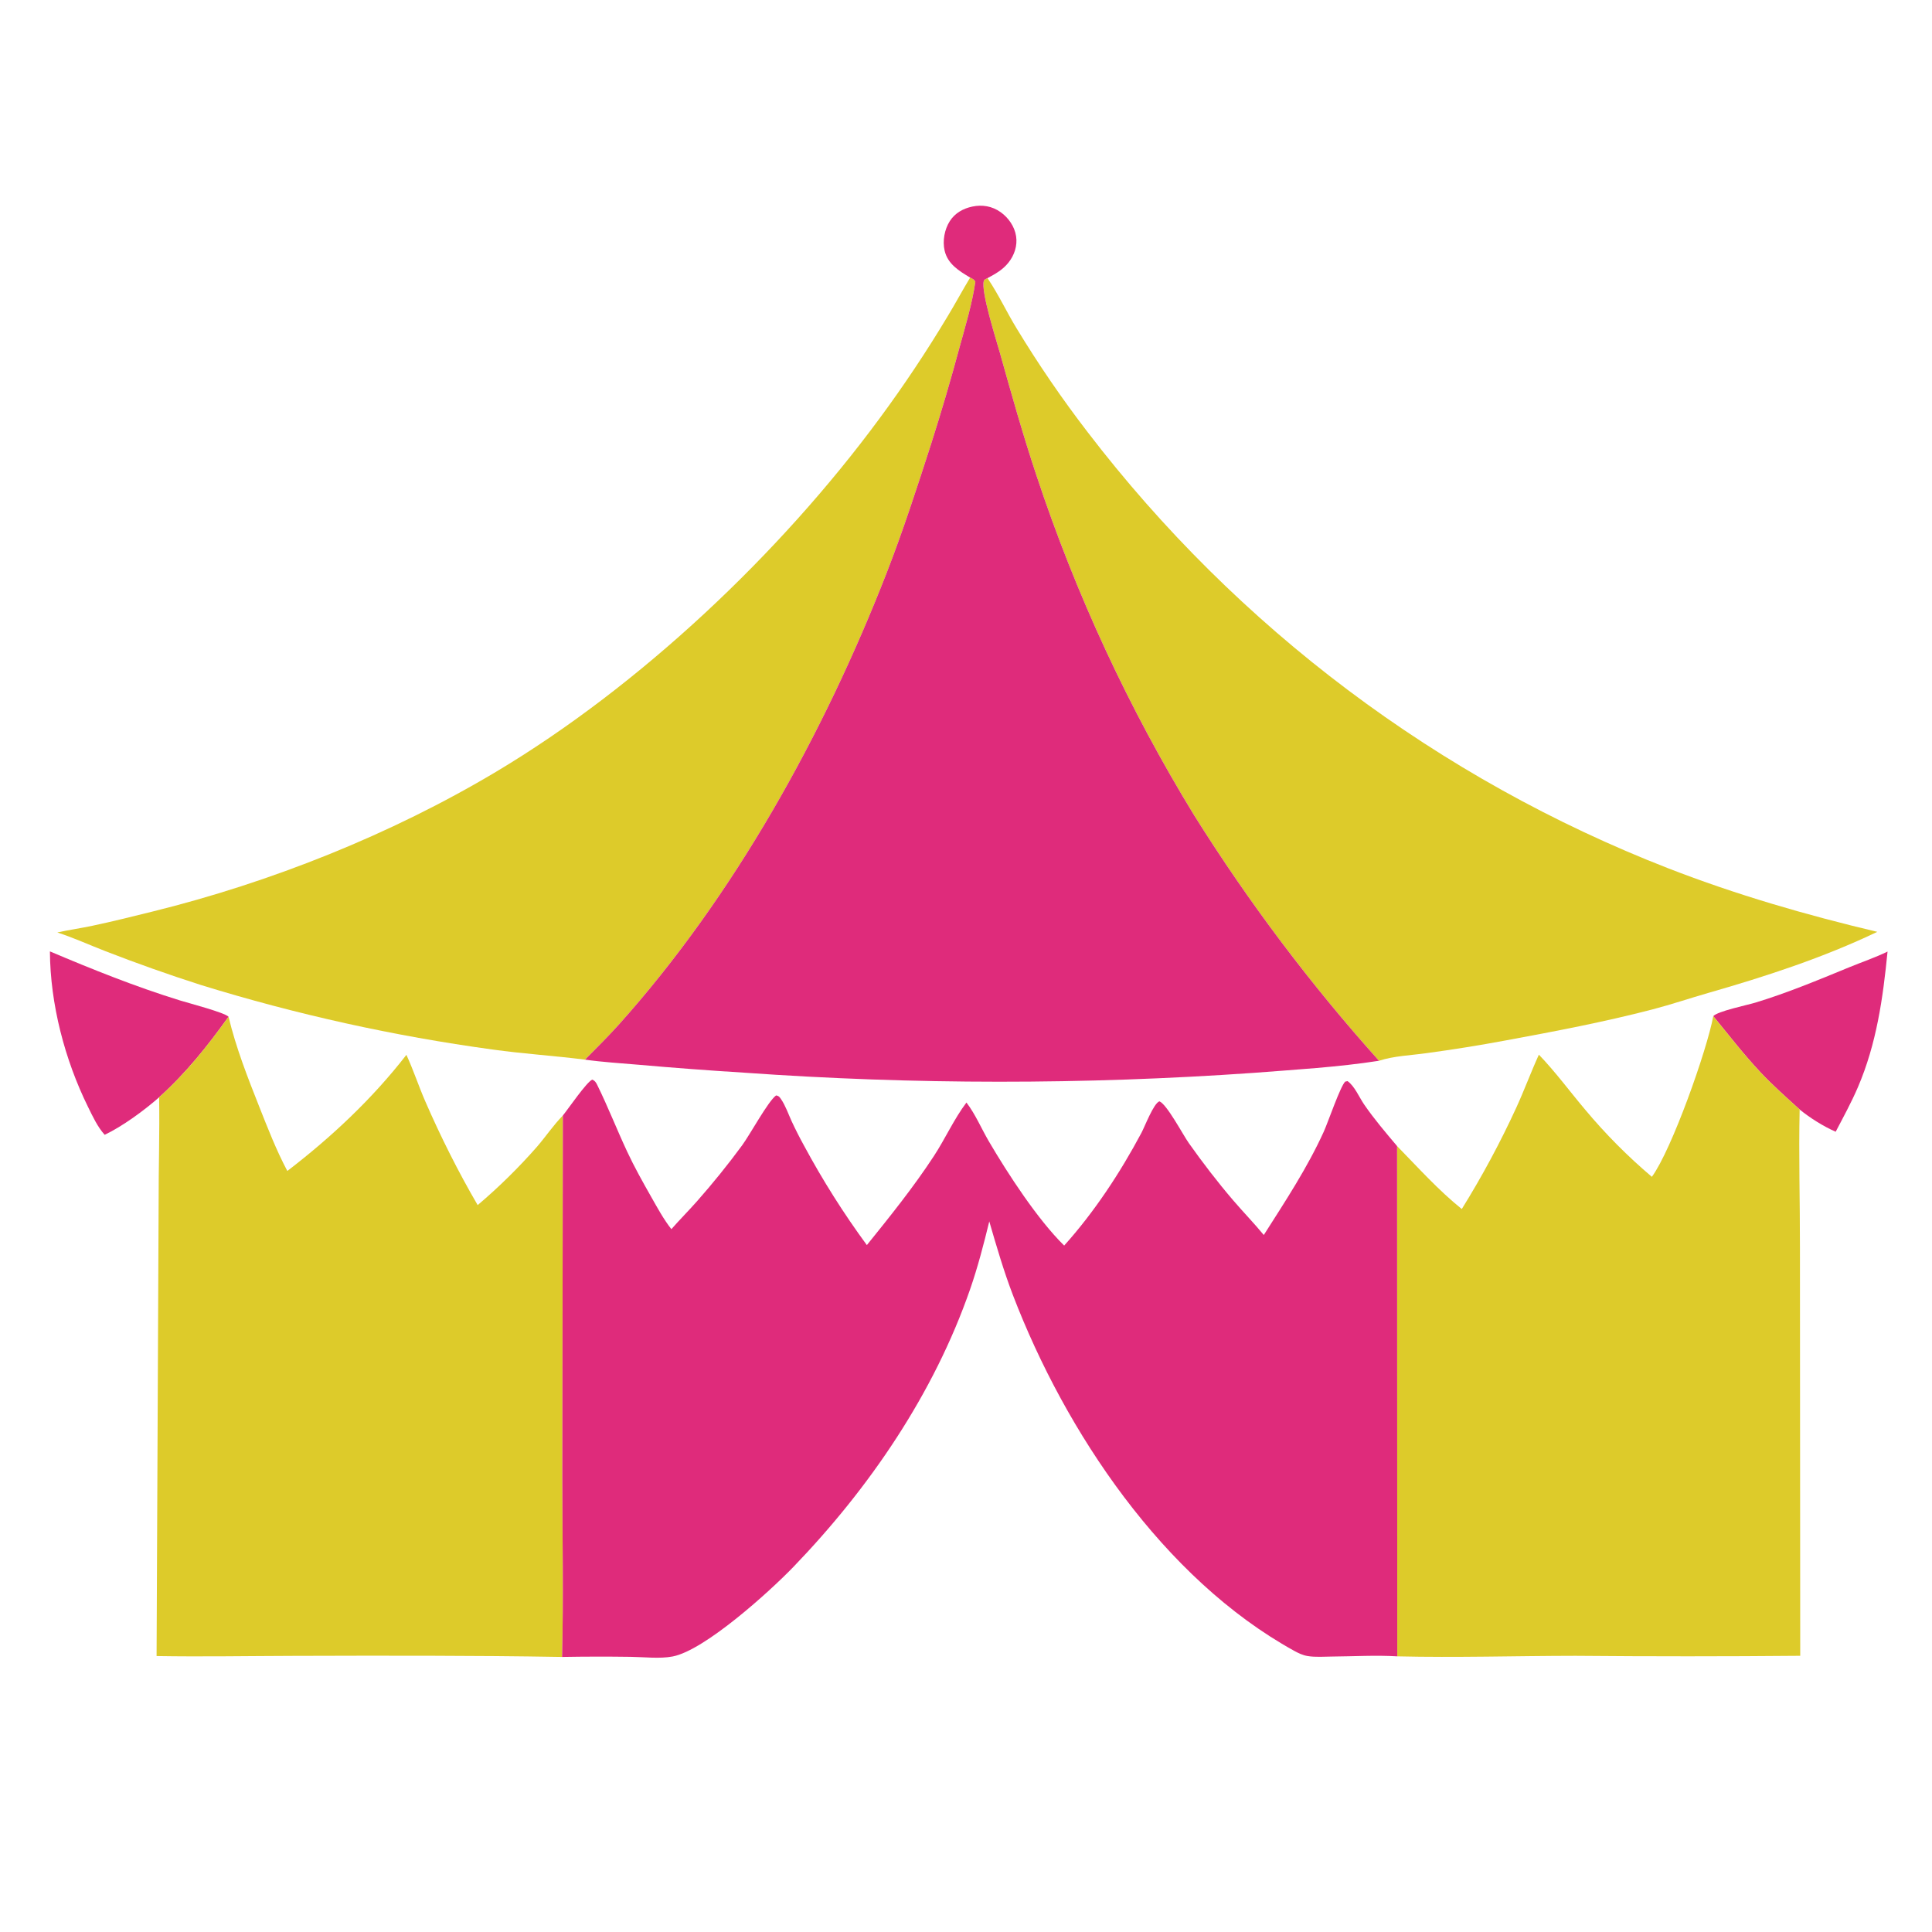
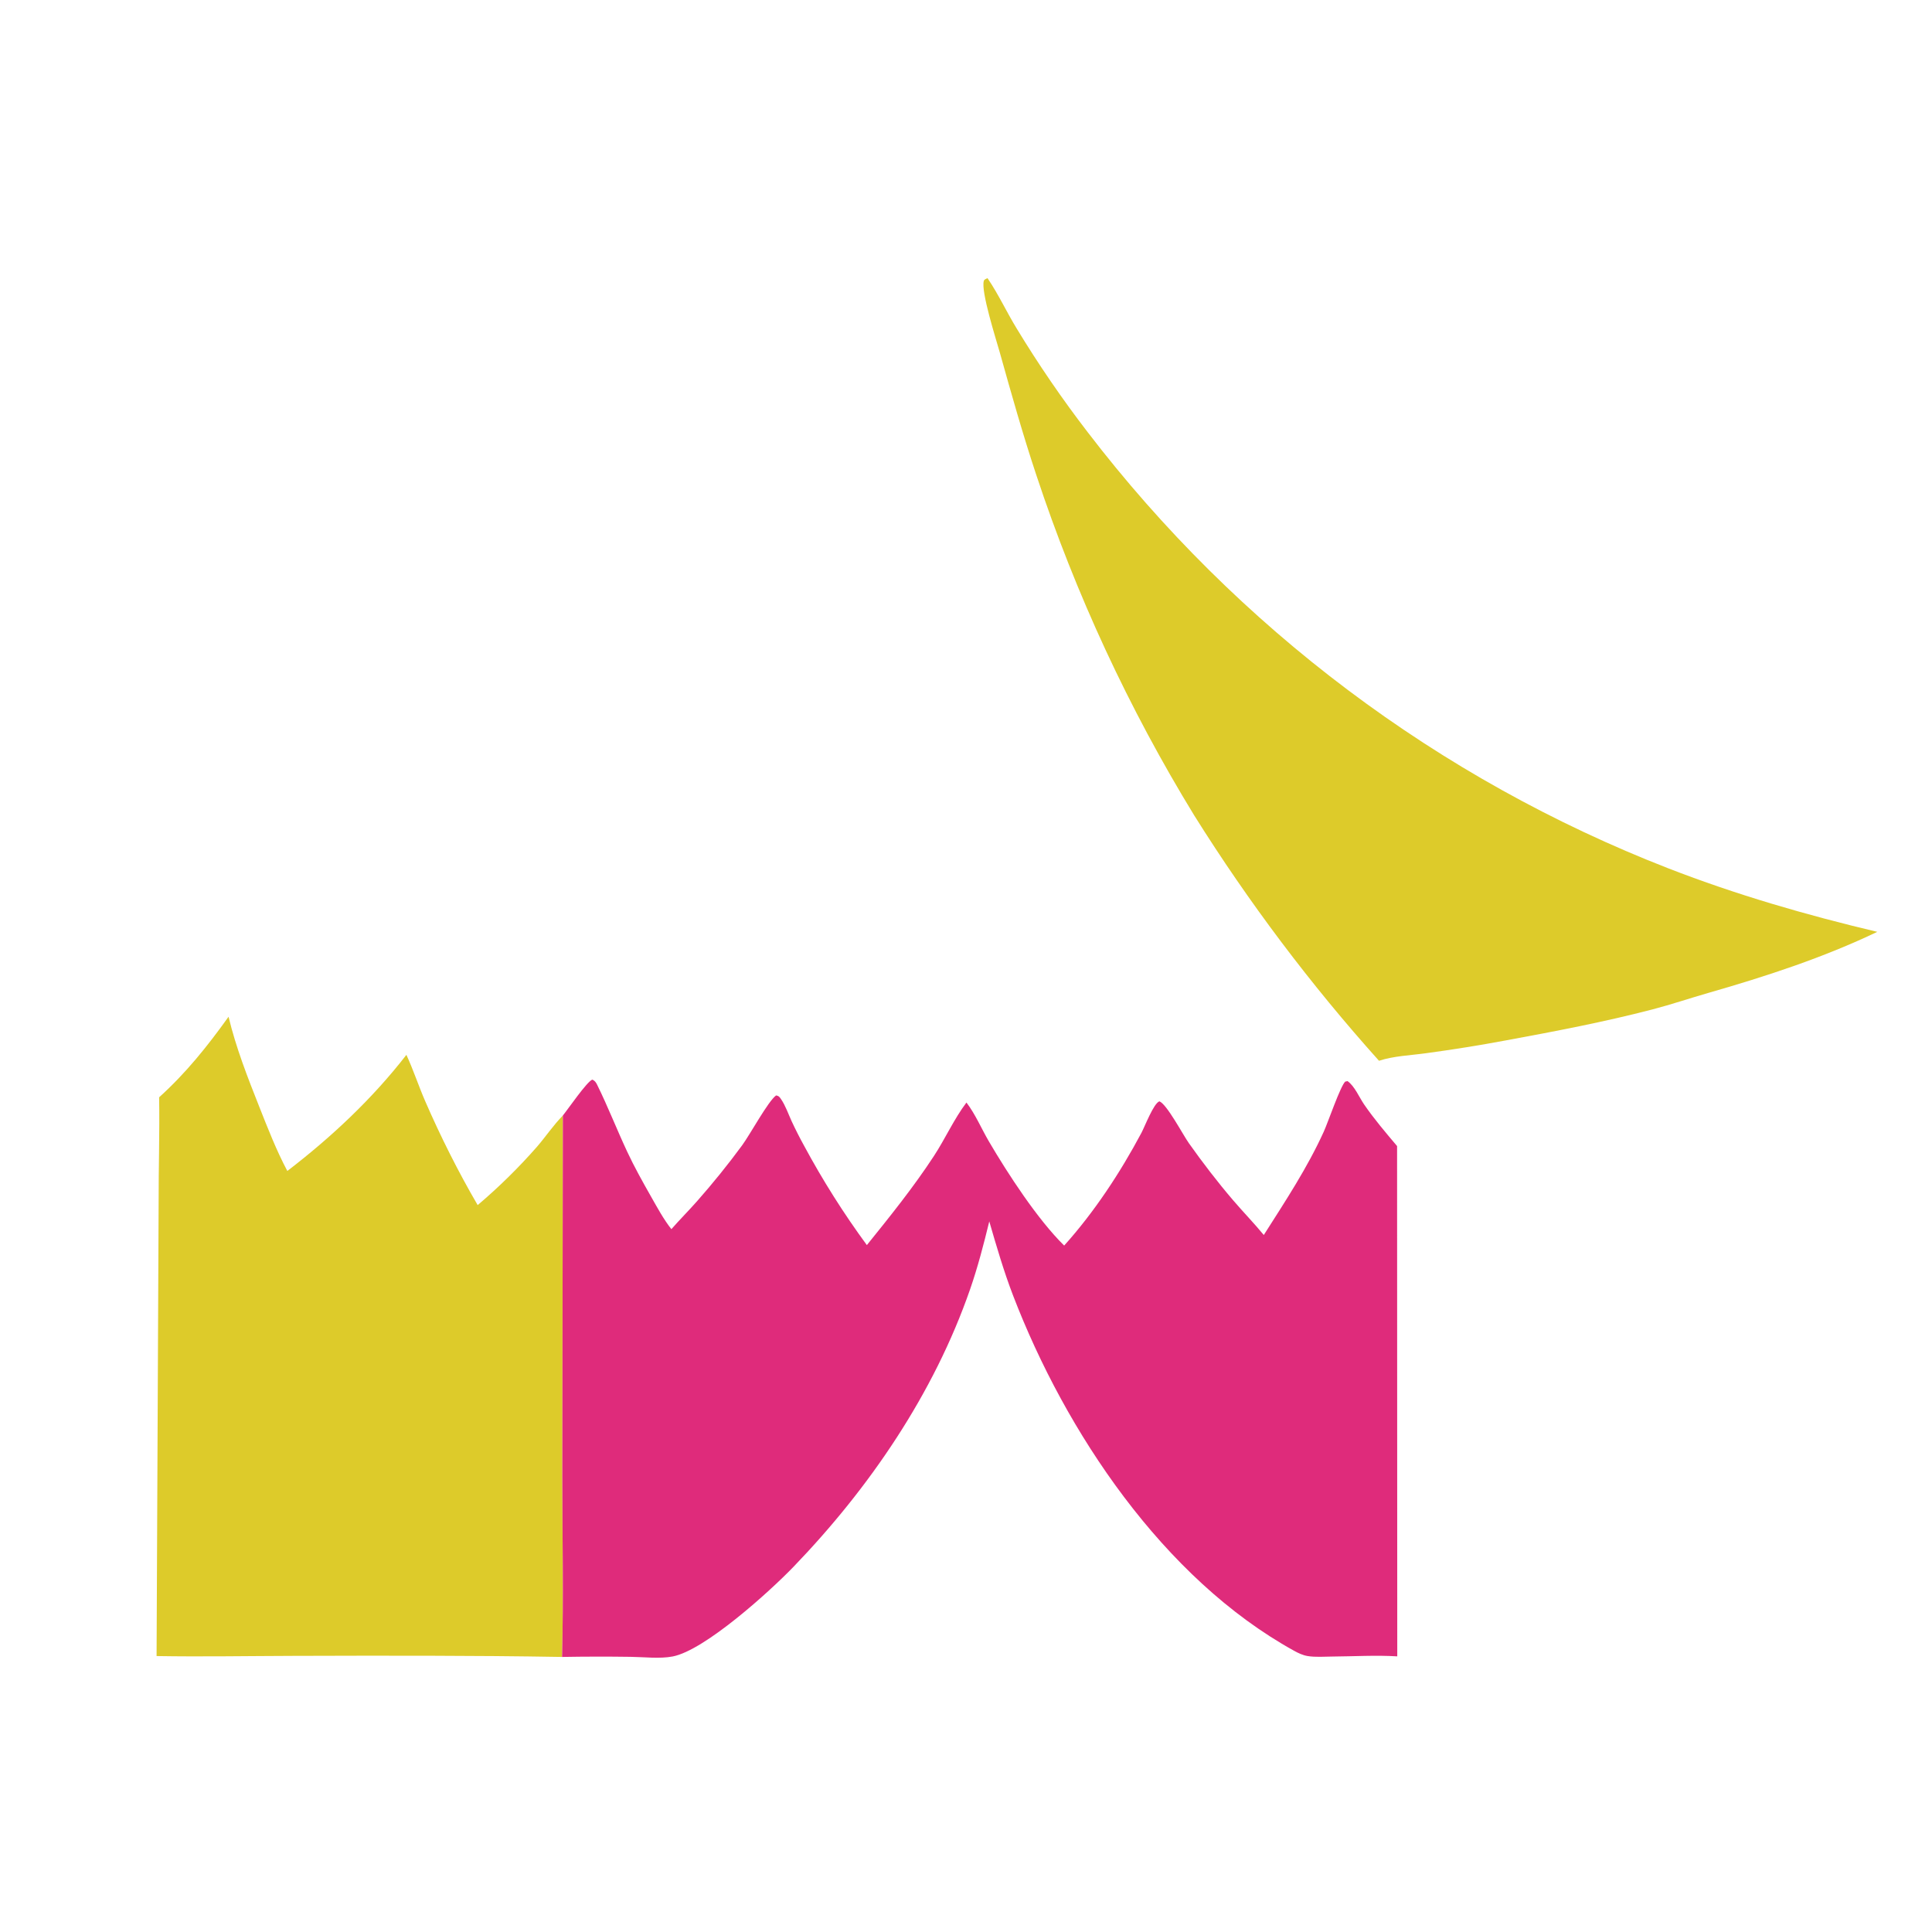
<svg xmlns="http://www.w3.org/2000/svg" width="1024" height="1024">
  <path fill="white" d="M0 0L1024 0L1024 1024L0 1024L0 0Z" />
-   <path fill="#DF2B7B" d="M1000.44 504.344C998.012 529.043 994.615 553.197 984.742 576.212C981.28 584.283 977.028 592.071 972.949 599.844C966.482 597.029 959.289 592.493 953.851 588.056C946.833 581.69 939.669 575.343 933.172 568.439C924.275 558.984 916.297 548.629 908.066 538.595C910.294 535.968 926.12 532.705 930.327 531.429C947.228 526.301 963.773 519.4 980.091 512.688C986.792 509.932 993.96 507.523 1000.44 504.344Z" />
-   <path fill="#DF2B7B" d="M26.457 504.26C49.201 513.894 71.78 522.956 95.398 530.258C100.318 531.779 118.892 536.602 121.141 538.89C109.976 554.484 98.618 568.701 84.342 581.589C76.415 588.555 64.986 596.945 55.483 601.472C51.711 597.327 49.09 591.632 46.627 586.63C34.329 561.646 26.61 532.189 26.457 504.26Z" />
  <path fill="#DDCB2A" d="M523.384 147.421L523.731 147.927C529.293 156.189 533.588 165.472 538.794 173.991Q556.12 202.582 576.506 229.078Q580.207 233.911 583.991 238.68Q587.774 243.449 591.638 248.152Q595.502 252.856 599.446 257.493Q603.39 262.13 607.412 266.699Q611.434 271.269 615.534 275.769Q619.633 280.268 623.809 284.698Q627.984 289.127 632.235 293.485Q636.486 297.842 640.81 302.127Q645.134 306.411 649.531 310.621Q653.928 314.831 658.395 318.966Q662.863 323.1 667.401 327.158Q671.939 331.215 676.545 335.195Q681.151 339.175 685.825 343.075Q690.498 346.976 695.238 350.796Q699.977 354.617 704.781 358.356Q709.584 362.094 714.451 365.751Q719.318 369.407 724.247 372.98Q729.175 376.553 734.164 380.042Q739.152 383.53 744.2 386.933Q749.247 390.336 754.352 393.652Q759.457 396.968 764.617 400.197Q769.778 403.426 774.992 406.566Q780.207 409.706 785.475 412.757Q790.743 415.808 796.061 418.768Q801.38 421.729 806.749 424.599Q812.118 427.468 817.534 430.245Q822.951 433.023 828.414 435.708Q833.878 438.392 839.386 440.984Q844.894 443.575 850.446 446.072Q855.998 448.569 861.591 450.97Q867.185 453.372 872.818 455.678Q878.452 457.984 884.124 460.194C920.313 474.254 957.257 484.958 995.001 493.9C966.435 507.573 935.996 517.501 905.623 526.214C895.704 529.06 885.875 532.392 875.894 534.993C850.196 541.691 824.176 546.626 798.075 551.447Q777.119 555.352 755.993 558.204C747.777 559.367 738.773 559.638 730.899 562.23Q717.289 547.061 704.341 531.322Q691.394 515.583 679.134 499.303Q666.874 483.023 655.324 466.232Q643.773 449.441 632.954 432.17Q626.458 421.554 620.268 410.756Q614.079 399.958 608.202 388.987Q602.325 378.017 596.764 366.882Q591.204 355.747 585.965 344.457Q580.726 333.168 575.813 321.733Q570.9 310.297 566.316 298.726Q561.733 287.155 557.483 275.457Q553.234 263.759 549.321 251.944C542.169 230.501 536.067 208.784 529.969 187.025C527.985 179.944 519.752 154.293 521.458 148.859C521.719 148.026 522.664 147.813 523.384 147.421Z" />
-   <path fill="#DDCB2A" d="M514.201 147.122C515.567 147.84 516.247 147.952 516.958 149.354C515.289 160.905 511.768 172.501 508.677 183.746Q501.631 209.883 493.397 235.67C486.071 258.384 478.612 281.39 469.948 303.622C436.756 388.805 389.045 475.037 327.793 543.28C322.094 549.628 316.039 555.549 310.065 561.628C293.76 559.571 277.358 558.542 261.043 556.267Q241.421 553.583 221.925 550.099Q202.429 546.615 183.091 542.337Q163.754 538.058 144.607 532.993Q125.461 527.928 106.538 522.084Q81 513.904 56.005 504.191C47.457 500.895 39.089 497.045 30.372 494.214C36.54 492.885 42.803 491.972 48.981 490.67C59.554 488.442 70.088 485.795 80.58 483.207C143.478 467.692 207.222 442.305 262.833 409.114C339.14 363.571 413.331 293.457 466.034 221.974Q485.504 195.643 502.326 167.546C506.41 160.811 510.124 153.861 514.201 147.122Z" />
-   <path fill="#DDCB2A" d="M908.066 538.595C916.297 548.629 924.275 558.984 933.172 568.439C939.669 575.343 946.833 581.69 953.851 588.056C953.312 612.341 954.035 636.788 954.007 661.096L954.157 877.606Q894.594 878.144 835.031 877.618C803.585 877.653 772.011 878.638 740.579 877.901L740.484 607.443C751.586 618.79 762.38 630.848 774.775 640.808Q790.919 614.825 803.689 587.027C807.922 577.797 811.417 568.236 815.638 558.999C824.351 568.036 832.071 578.556 840.191 588.166Q848.24 597.804 857.089 606.713Q865.938 615.622 875.521 623.737C886.049 609.394 904.732 556.634 908.066 538.595Z" />
  <path fill="#DDCB2A" d="M121.141 538.89C125.048 555.246 131.246 571.025 137.434 586.64C141.965 598.073 146.511 609.77 152.288 620.64C175.661 602.713 197.306 582.41 215.402 559.091C219.114 567.137 221.857 575.575 225.388 583.696C233.513 602.386 242.9 621.116 253.174 638.727Q261.583 631.593 269.446 623.862Q277.309 616.13 284.583 607.843C289.236 602.453 293.344 596.301 298.324 591.253L298.03 782.735C298.054 814.526 298.715 846.443 297.905 878.214C250.441 877.398 202.842 877.513 155.371 877.648C131.235 877.717 107.125 878.15 82.988 877.746L84.072 637.785C84.032 619.059 84.653 600.309 84.342 581.589C98.618 568.701 109.976 554.484 121.141 538.89Z" />
-   <path fill="#DF2B7B" d="M514.201 147.122C508.342 143.6 502.31 139.98 500.657 132.801C499.49 127.727 500.601 121.628 503.388 117.242C506.114 112.953 510.461 110.515 515.35 109.484C520.667 108.361 525.822 109.26 530.289 112.403C534.507 115.369 537.769 120.067 538.554 125.214C539.323 130.258 537.624 135.312 534.463 139.246C531.385 143.078 527.607 145.137 523.384 147.421C522.664 147.813 521.719 148.026 521.458 148.859C519.752 154.293 527.985 179.944 529.969 187.025C536.067 208.784 542.169 230.501 549.321 251.944Q553.234 263.759 557.483 275.457Q561.733 287.155 566.316 298.726Q570.9 310.297 575.813 321.733Q580.726 333.168 585.965 344.457Q591.204 355.747 596.764 366.882Q602.325 378.017 608.202 388.987Q614.079 399.958 620.268 410.756Q626.458 421.554 632.954 432.17Q643.773 449.441 655.324 466.232Q666.874 483.023 679.134 499.303Q691.394 515.583 704.341 531.322Q717.289 547.061 730.899 562.23C709.033 565.65 686.569 566.911 664.517 568.633Q630.792 570.996 597.006 572.172Q563.219 573.348 529.412 573.335Q495.605 573.323 461.819 572.122Q428.033 570.921 394.31 568.533Q366.348 566.793 338.439 564.336C329.003 563.522 319.44 562.96 310.065 561.628C316.039 555.549 322.094 549.628 327.793 543.28C389.045 475.037 436.756 388.805 469.948 303.622C478.612 281.39 486.071 258.384 493.397 235.67Q501.631 209.883 508.677 183.746C511.768 172.501 515.289 160.905 516.958 149.354C516.247 147.952 515.567 147.84 514.201 147.122Z" />
  <path fill="#DF2B7B" d="M298.324 591.253C301.217 587.678 310.985 573.384 313.939 572.211C315.293 572.789 315.884 573.699 316.513 574.976C322.197 586.518 326.922 598.623 332.37 610.296C336.207 618.517 340.668 626.479 345.147 634.364C348.426 640.136 351.731 646.256 355.845 651.477C360.235 646.463 364.947 641.762 369.355 636.772C377.738 627.278 385.88 617.221 393.37 607.012C397.527 601.346 407.154 583.599 411.354 580.588C412.716 580.809 413.128 581.344 413.91 582.476C416.298 585.935 417.824 590.425 419.58 594.256Q422.655 600.869 426.179 607.255Q433.57 620.987 441.898 634.171Q450.227 647.355 459.453 659.927C471.889 644.508 484.109 629.329 494.977 612.735C500.988 603.557 505.649 593.072 512.24 584.366C516.99 590.561 520.173 598.218 524.13 604.964C534.21 622.151 549.946 646.344 564.032 660.177C580.02 642.386 593.753 621.506 604.979 600.44C606.746 597.124 611.45 584.756 614.519 583.724C618.48 585.289 626.989 601.469 630.106 605.873C637.434 616.226 645.332 626.522 653.579 636.156C658.905 642.376 664.627 648.262 669.839 654.576C681.127 636.838 692.943 618.948 701.648 599.759C703.868 594.865 710.487 575.524 713.006 573.272L714.221 573.011C717.931 575.574 720.441 581.636 723.02 585.394C728.332 593.134 734.44 600.275 740.484 607.443L740.579 877.901C729.305 877.21 717.558 877.924 706.238 878.002C701.951 878.032 697.237 878.435 693.016 877.73C690.455 877.302 688.131 876.182 685.876 874.936C616.599 836.662 564.677 758.92 536.89 686.485C532.015 673.774 528.13 660.44 524.337 647.367C521.4 659.439 518.247 671.616 514.169 683.357C494.966 738.638 460.881 788.618 420.48 830.533C408.075 843.403 373.581 874.676 356.542 877.963C349.699 879.283 341.296 878.24 334.254 878.156Q316.079 877.896 297.905 878.214C298.715 846.443 298.054 814.526 298.03 782.735L298.324 591.253Z" />
</svg>